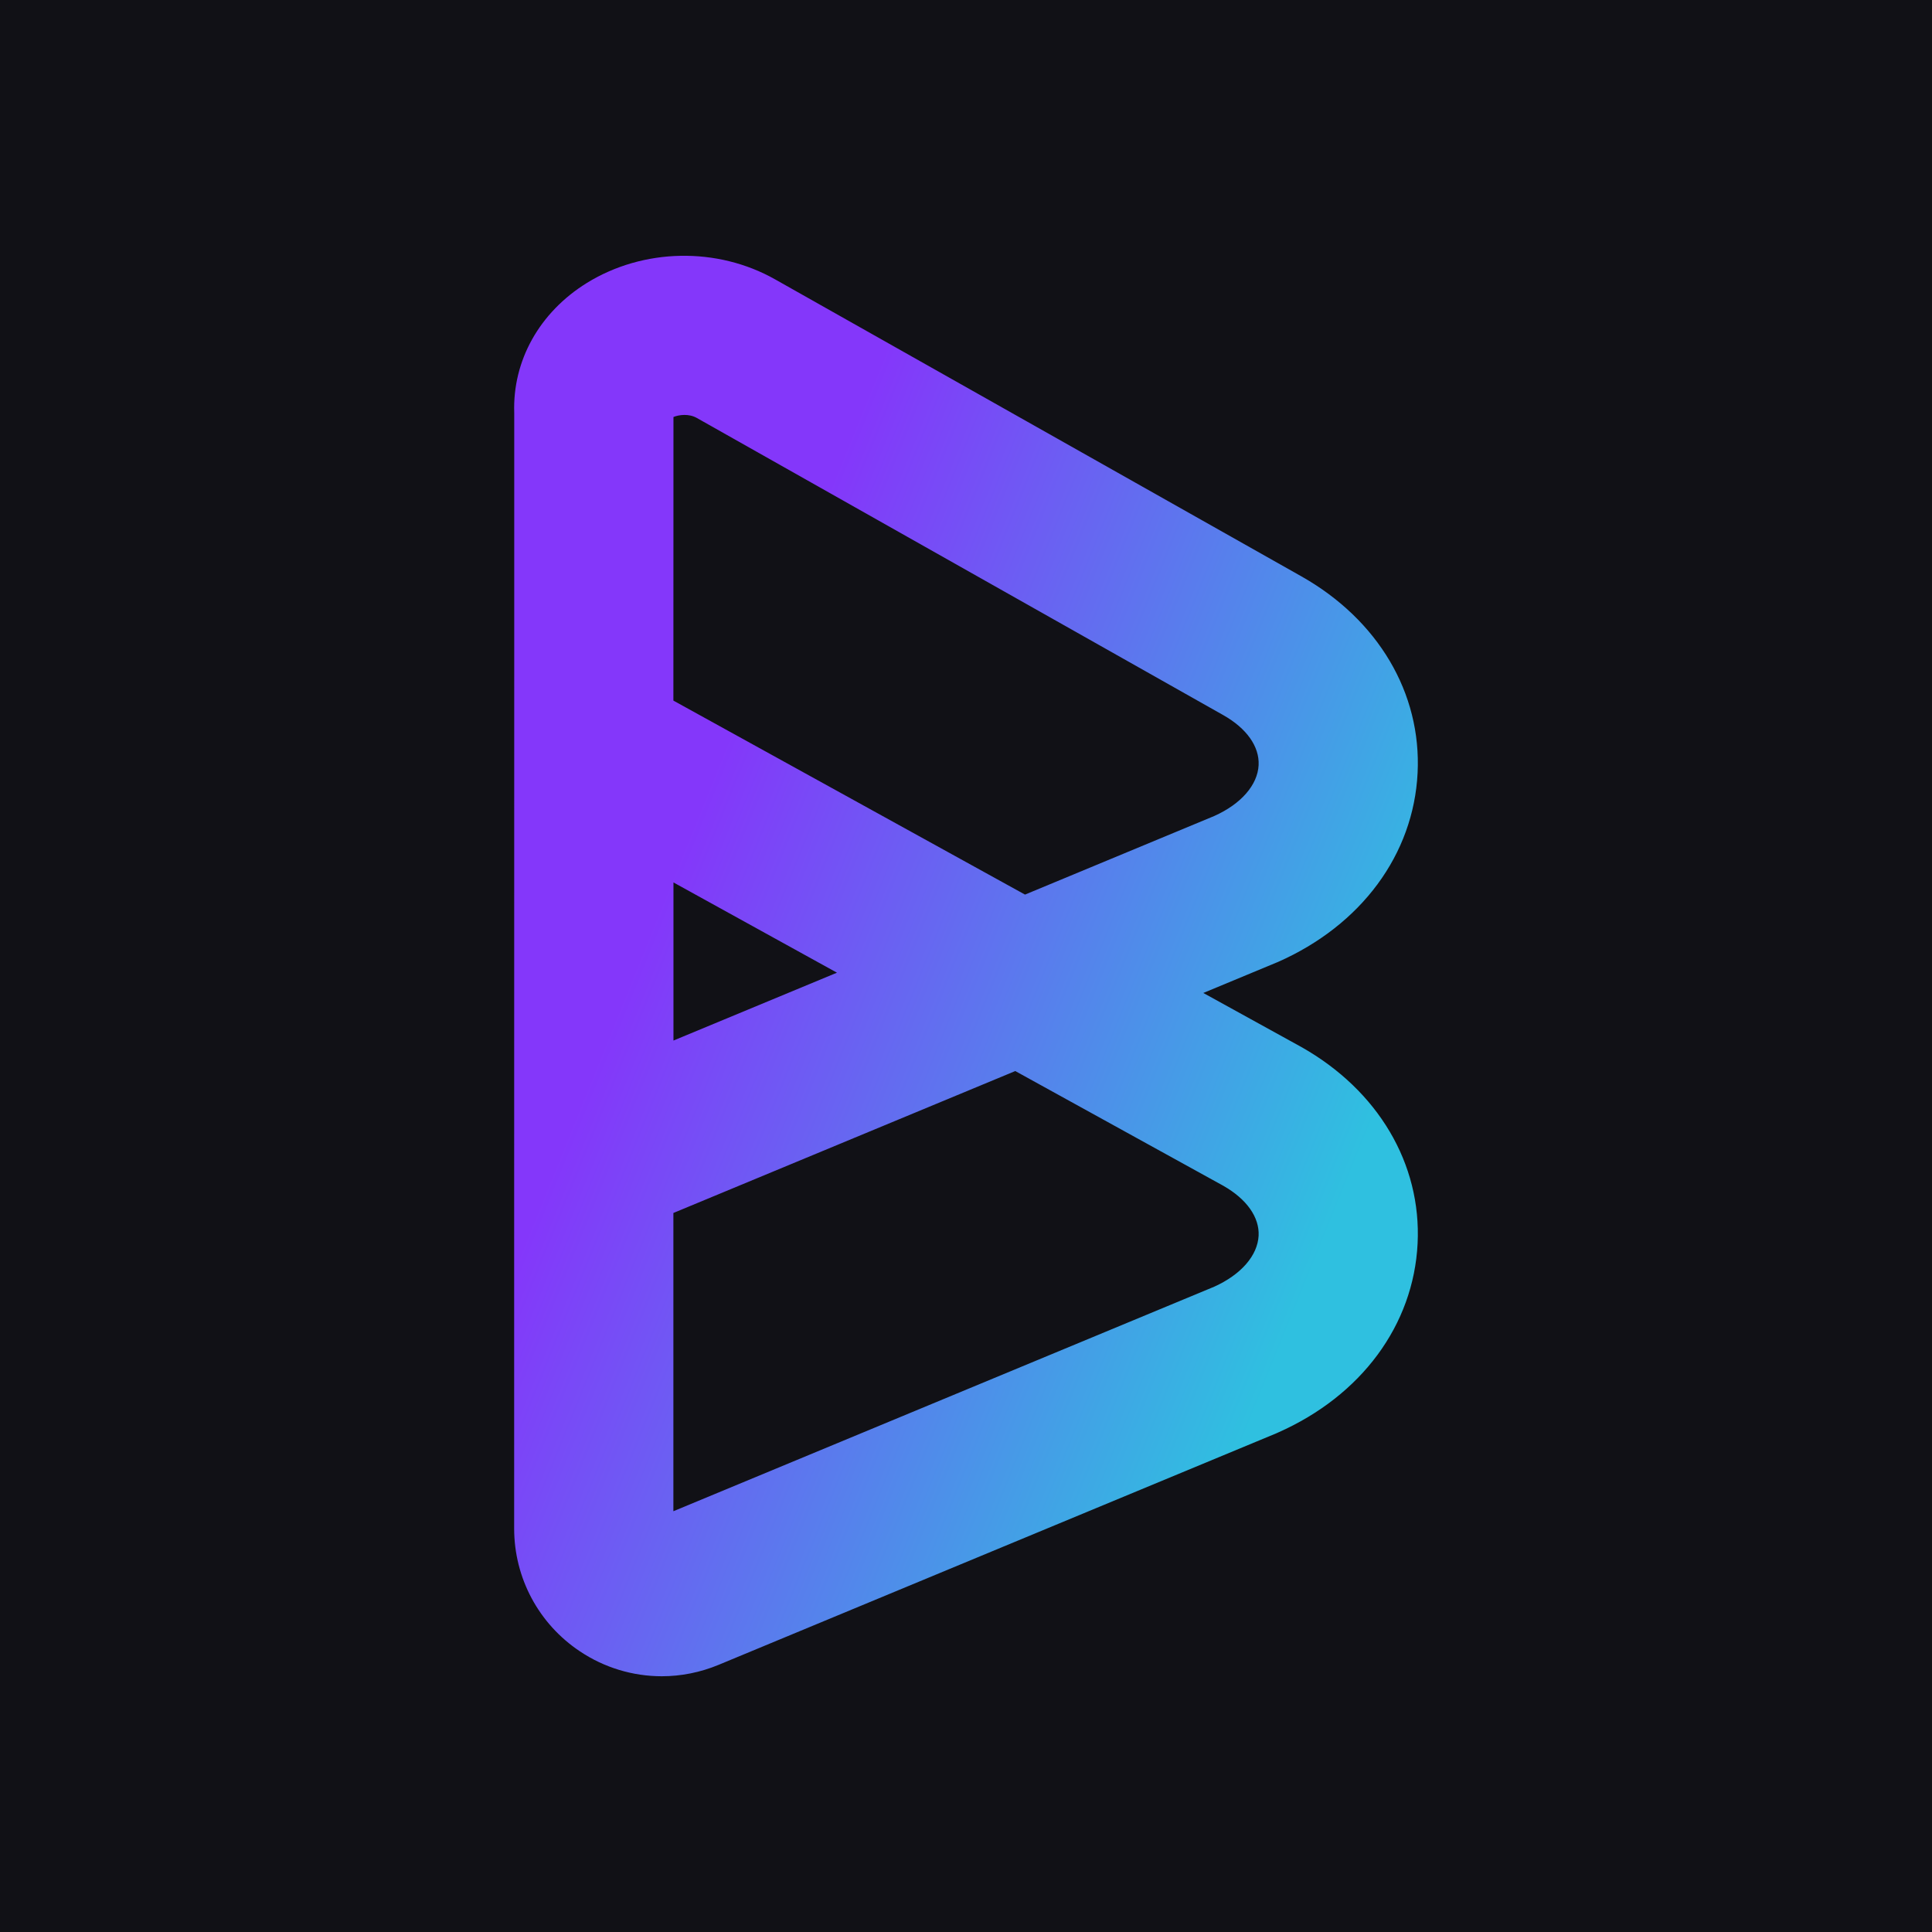
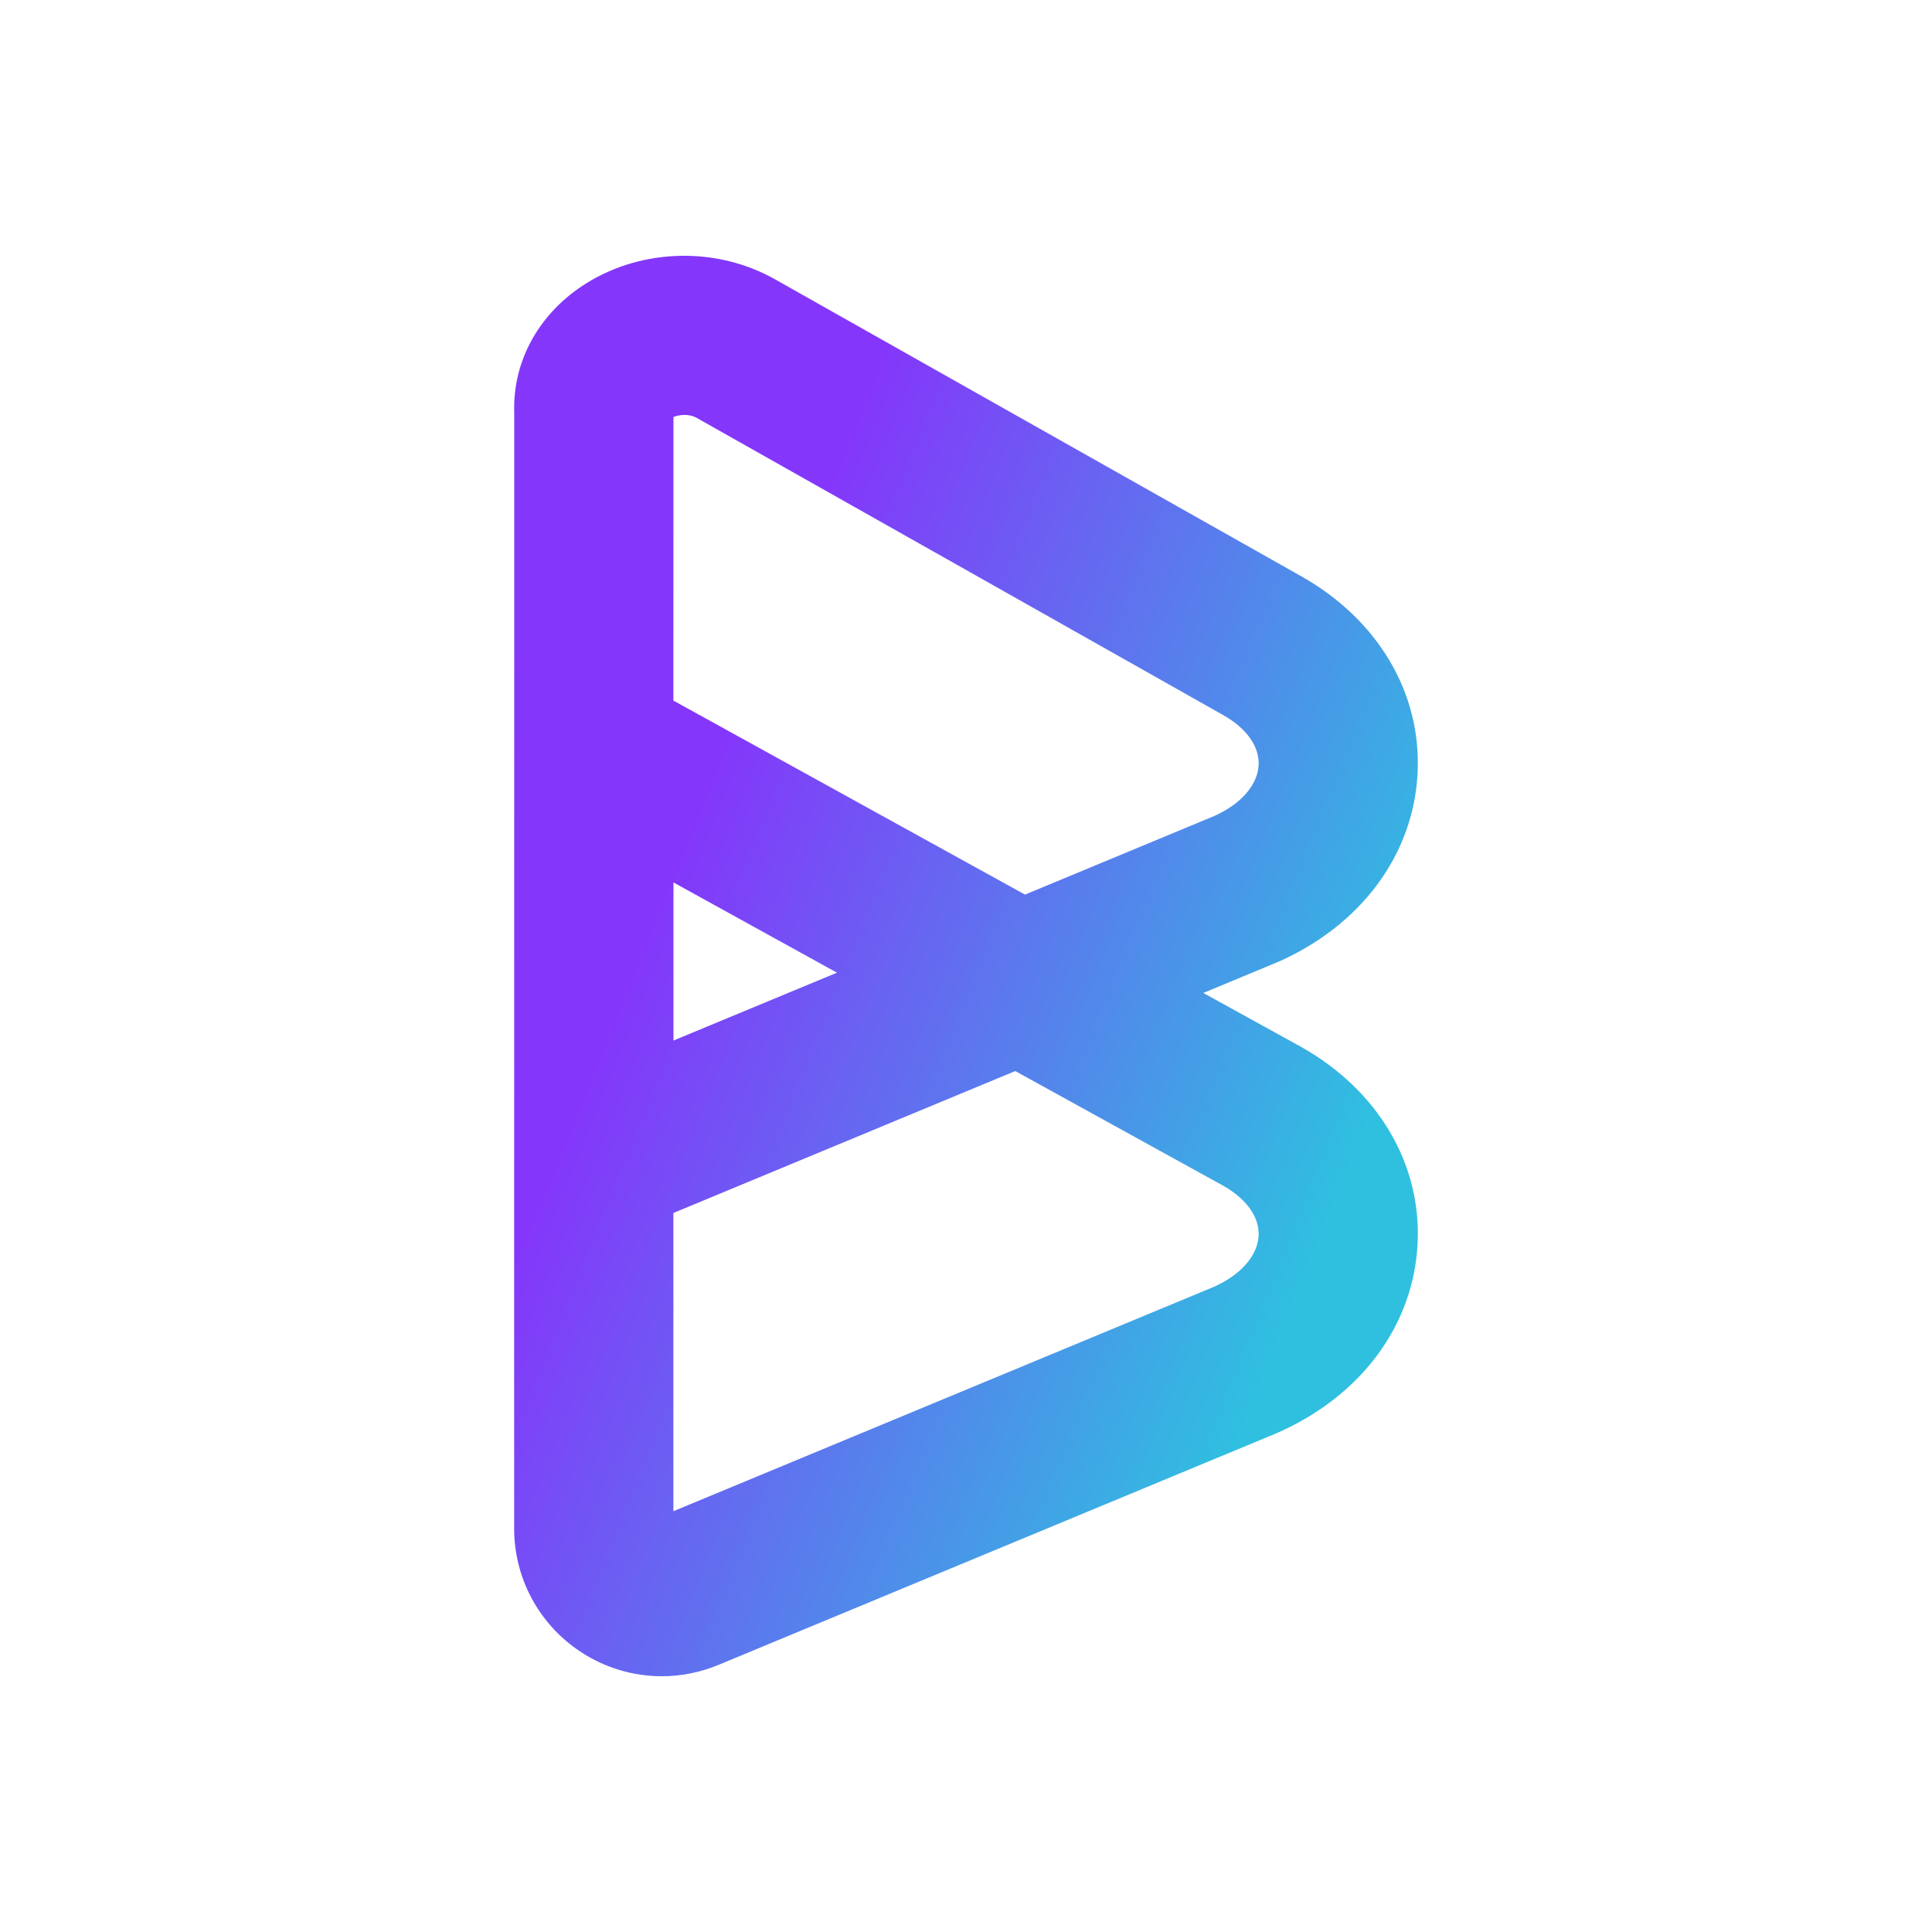
<svg xmlns="http://www.w3.org/2000/svg" viewBox="0 0 24 24">
-   <rect width="24" height="24" fill="#111116" />
  <path d="M8.221 20.823C7.864 20.823 7.509 20.718 7.203 20.513C6.692 20.172 6.387 19.602 6.387 18.988L6.387 15.889L6.387 15.889L6.388 7.819V7.611L6.388 5.128C6.366 4.481 6.701 3.88 7.29 3.515C7.991 3.082 8.909 3.064 9.628 3.47L16.167 7.16C17.119 7.698 17.659 8.61 17.61 9.601C17.56 10.614 16.911 11.493 15.873 11.951L15.853 11.959L14.948 12.335L16.167 13.007C17.119 13.545 17.659 14.457 17.61 15.447C17.56 16.46 16.911 17.339 15.873 17.797L15.853 17.806L8.925 20.682C8.698 20.776 8.459 20.823 8.221 20.823ZM8.365 15.068L8.365 18.773L15.083 15.984C15.416 15.834 15.622 15.598 15.635 15.35C15.646 15.121 15.487 14.896 15.198 14.731L12.612 13.305L8.365 15.068ZM8.366 10.962L8.366 12.926L10.397 12.083L8.366 10.962ZM8.365 8.703L12.733 11.113L15.083 10.137C15.417 9.988 15.623 9.751 15.635 9.504C15.646 9.274 15.486 9.047 15.195 8.883L8.656 5.192C8.557 5.136 8.435 5.152 8.366 5.18L8.365 8.703Z" fill="url(#paint0_linear_29_13)" />
  <defs>
    <linearGradient id="paint0_linear_29_13" x1="6.605" y1="11.269" x2="17.009" y2="15.485" gradientUnits="userSpaceOnUse">
      <stop offset="0.131" stop-color="#8437FA" />
      <stop offset="0.952" stop-color="#2FC0E0" />
    </linearGradient>
  </defs>
</svg>